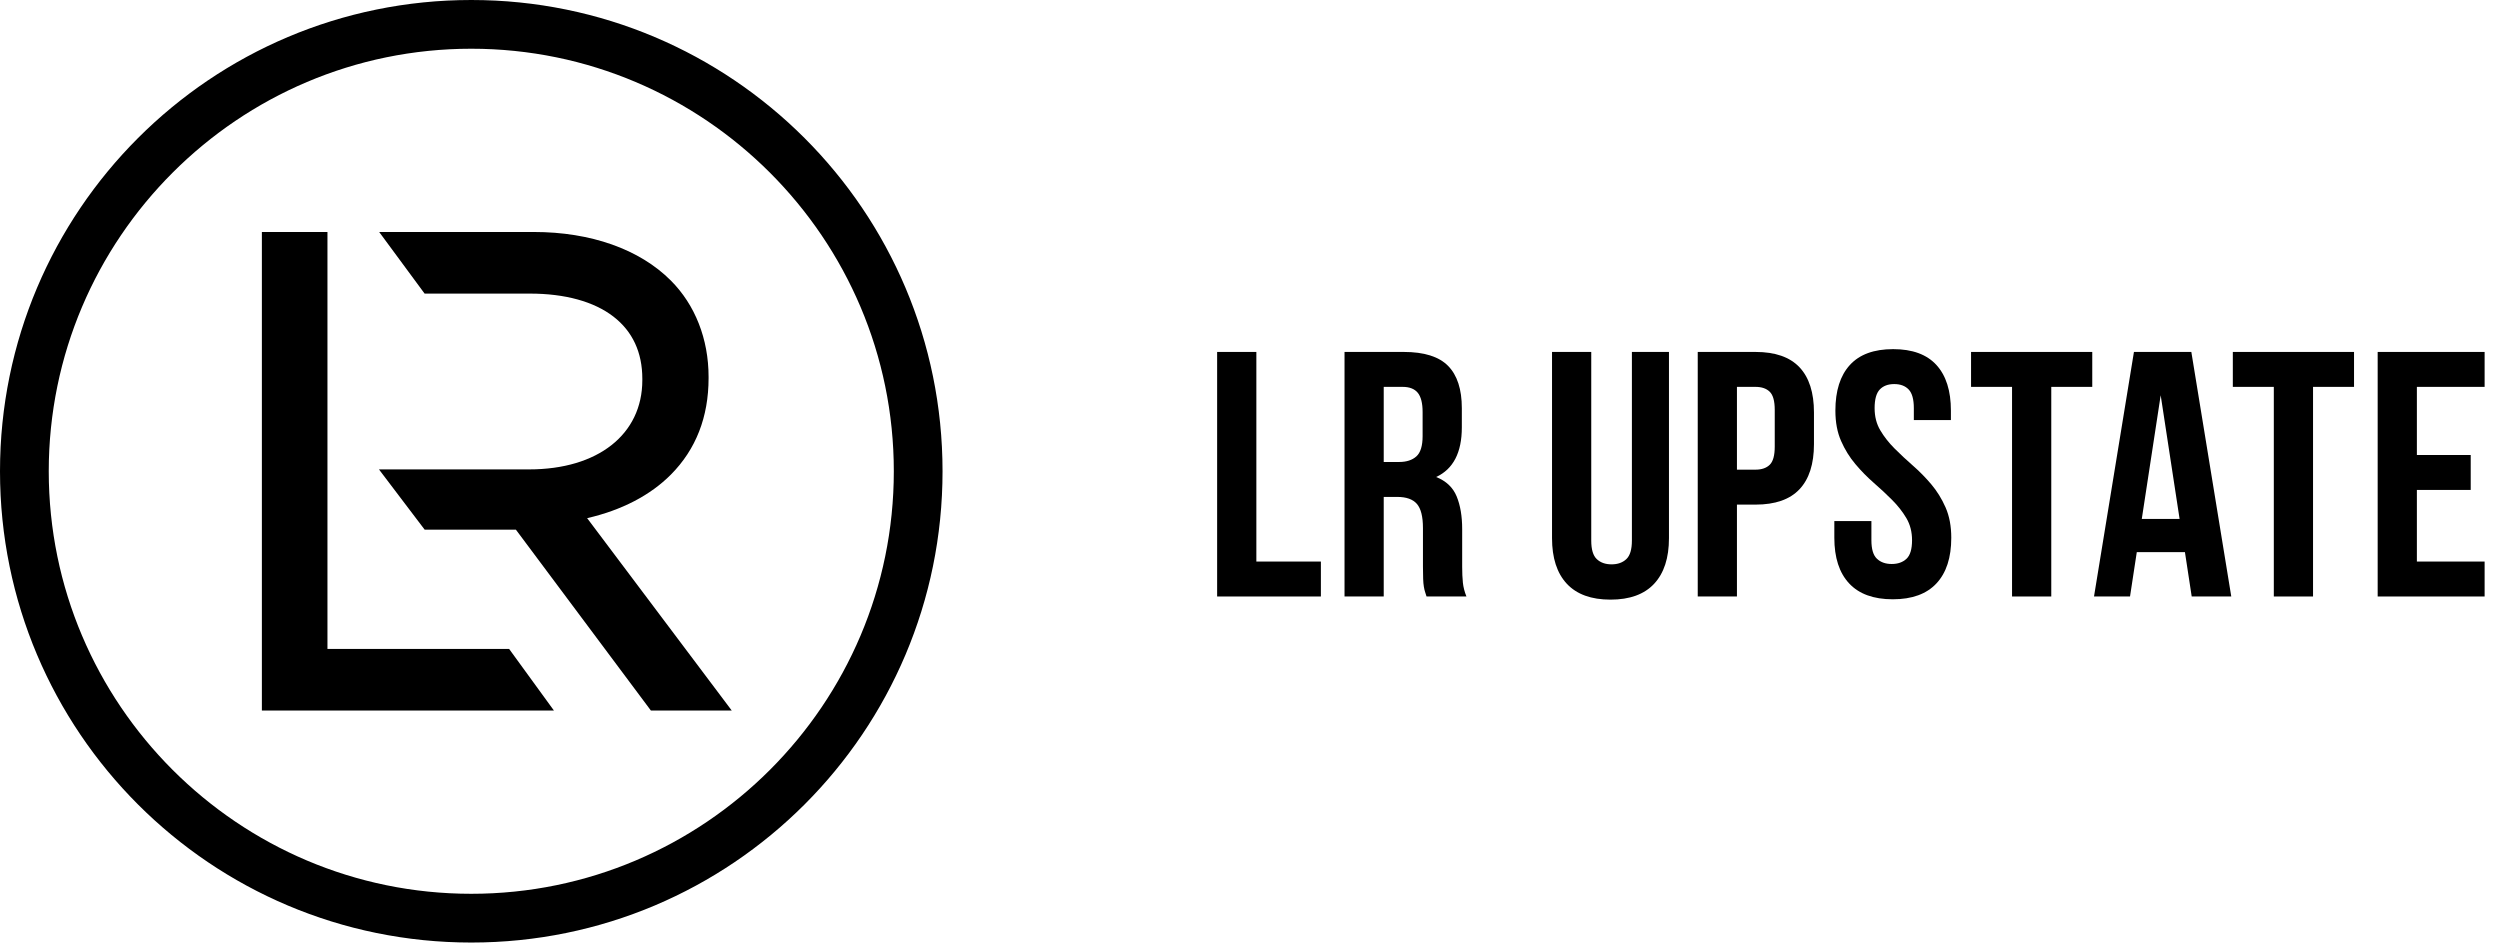
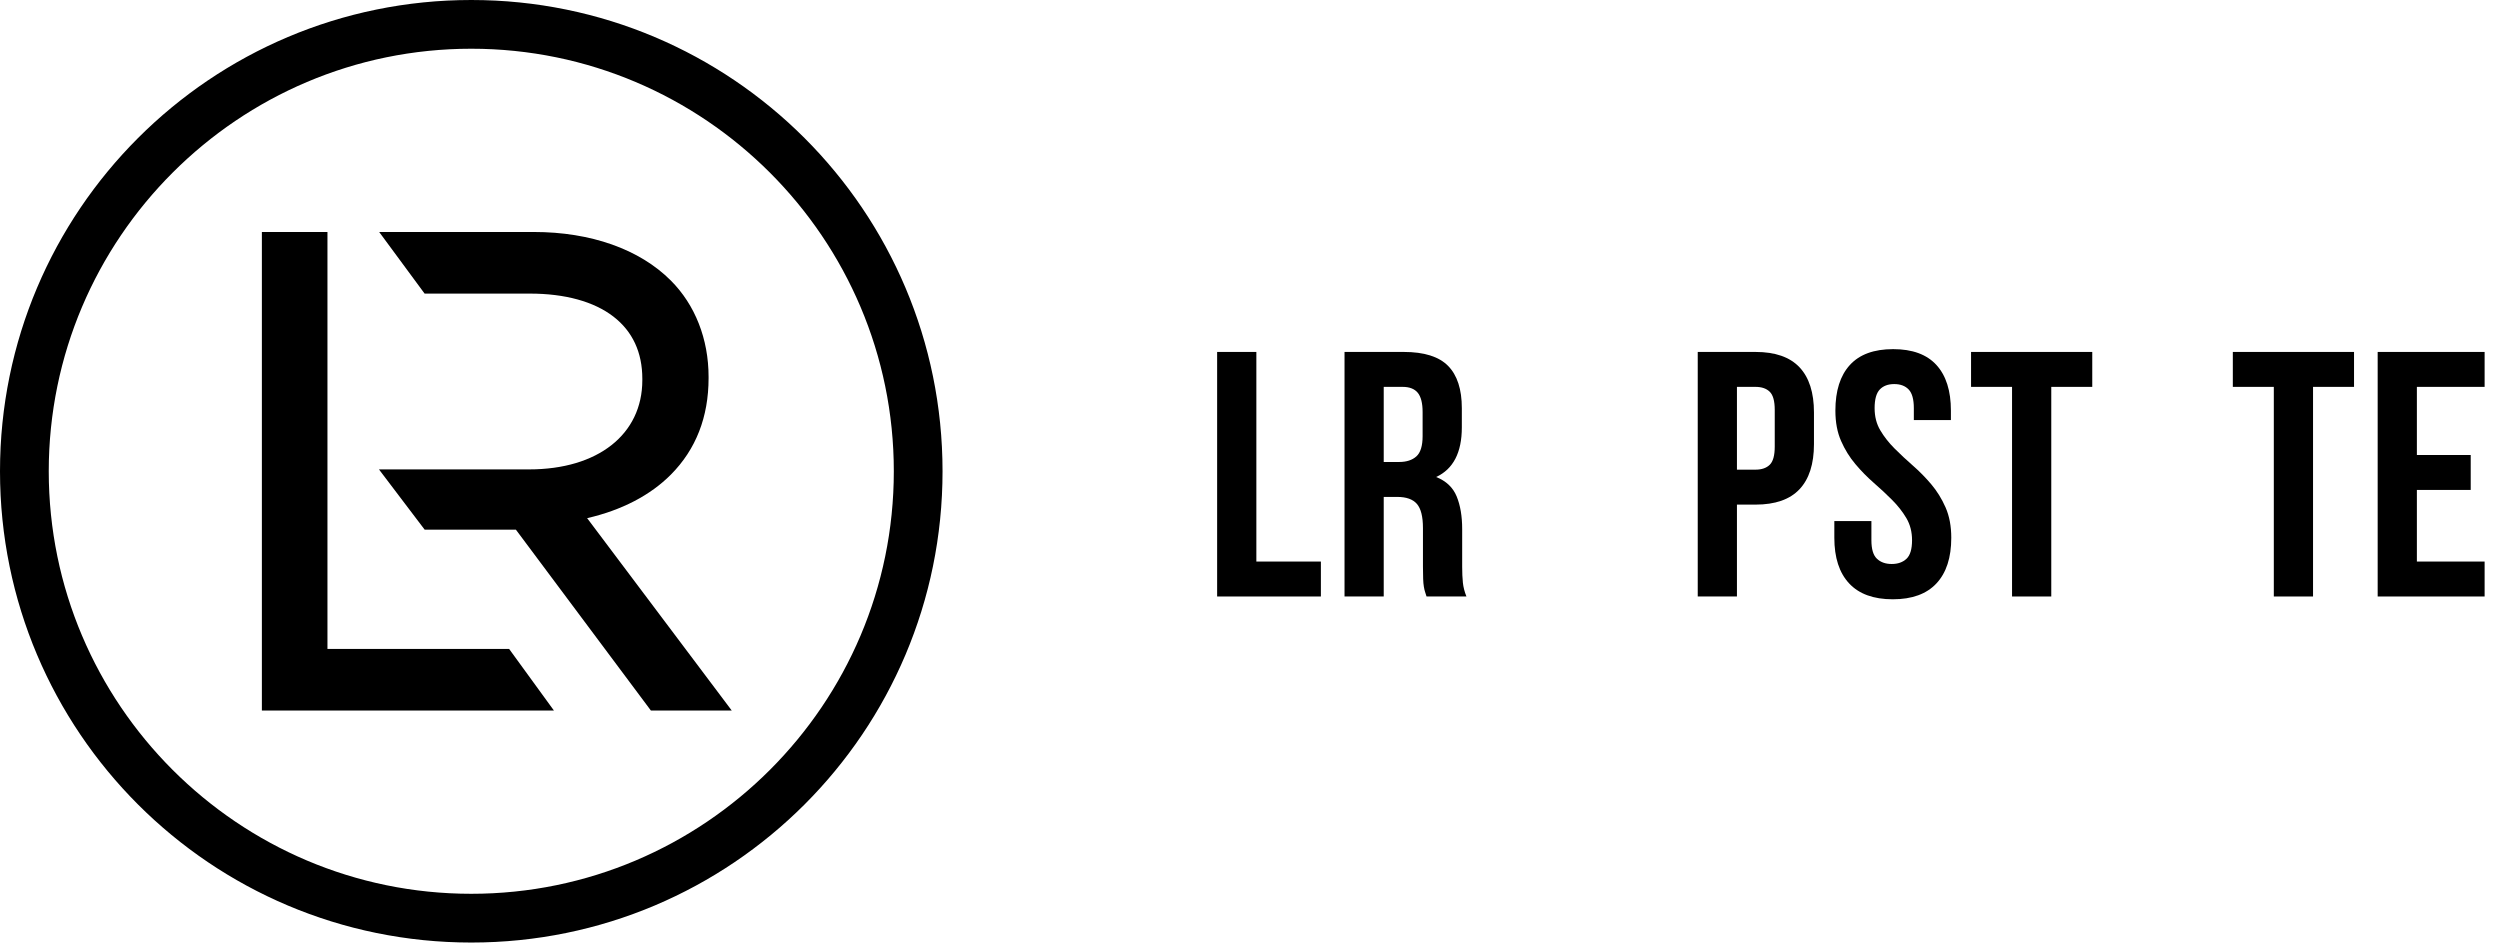
<svg xmlns="http://www.w3.org/2000/svg" width="116px" height="44px" viewBox="0 0 116 44" version="1.1">
  <title>LR_Upstate_logo_landscape</title>
  <g id="Symbols" stroke="none" stroke-width="1" fill="none" fill-rule="evenodd">
    <g id="Header-mobiel" transform="translate(-30, -23)" fill="#000000">
      <g id="LR_Upstate_logo_landscape" transform="translate(30, 23)">
        <g id="Group-7">
          <path d="M24.553,21.78 L17.584,21.78 L19.705,24.577 L23.938,24.577 L30.111,32.848 L30.202,32.97 L33.954,32.97 L27.243,24.042 C28.836,23.678 30.174,22.984 31.132,22.019 C32.291,20.851 32.878,19.347 32.878,17.547 L32.878,17.485 C32.878,15.733 32.255,14.145 31.123,13.013 C29.673,11.563 27.416,10.764 24.769,10.764 L17.594,10.764 L19.702,13.623 L24.584,13.623 C26.221,13.623 27.564,13.993 28.467,14.693 C29.354,15.381 29.804,16.352 29.804,17.578 L29.804,17.64 C29.804,20.155 27.743,21.78 24.553,21.78" id="Fill-4" />
          <polygon id="Fill-6" points="23.624 30.111 15.194 30.111 15.194 10.764 12.151 10.764 12.151 32.97 25.703 32.97" />
          <path d="M21.867,2.261 C32.678,2.261 41.473,11.057 41.473,21.867 C41.473,32.677 32.678,41.472 21.867,41.472 C11.057,41.472 2.262,32.677 2.262,21.867 C2.262,11.057 11.057,2.261 21.867,2.261 M21.867,43.734 C33.944,43.734 43.734,33.944 43.734,21.867 C43.734,9.79 33.944,-1.91846539e-14 21.867,-1.91846539e-14 C9.79,-1.91846539e-14 -3.30935279e-13,9.79 -3.30935279e-13,21.867 C-3.30935279e-13,33.944 9.79,43.734 21.867,43.734" id="Fill-1" />
        </g>
        <g id="Group-6" transform="translate(56.475, 16.2)">
          <polygon id="Fill-8" points="1.82 0.13 -2.52248222e-13 0.13 -2.52248222e-13 11.477 4.814 11.477 4.814 9.856 1.82 9.856" />
          <path d="M9.534,4.036 C9.534,4.49 9.437,4.804 9.244,4.977 C9.051,5.15 8.784,5.236 8.442,5.236 L7.73,5.236 L7.73,1.751 L8.607,1.751 C8.927,1.751 9.161,1.843 9.31,2.026 C9.459,2.21 9.534,2.507 9.534,2.918 L9.534,4.036 Z M11.37,10.099 L11.37,8.348 C11.37,7.754 11.285,7.249 11.114,6.833 C10.943,6.417 10.626,6.117 10.162,5.933 C10.956,5.566 11.354,4.798 11.354,3.631 L11.354,2.739 C11.354,1.864 11.141,1.21 10.717,0.778 C10.292,0.346 9.605,0.13 8.657,0.13 L5.911,0.13 L5.911,11.477 L7.73,11.477 L7.73,6.857 L8.359,6.857 C8.778,6.857 9.081,6.965 9.269,7.181 C9.456,7.398 9.55,7.77 9.55,8.3 L9.55,10.083 C9.55,10.31 9.553,10.499 9.559,10.65 C9.564,10.802 9.575,10.926 9.592,11.023 C9.608,11.12 9.627,11.202 9.649,11.266 C9.672,11.331 9.694,11.401 9.716,11.477 L11.568,11.477 C11.48,11.261 11.425,11.047 11.403,10.837 C11.381,10.626 11.37,10.38 11.37,10.099 L11.37,10.099 Z" id="Fill-10" />
-           <path d="M19.245,8.883 C19.245,9.294 19.159,9.581 18.988,9.742 C18.817,9.904 18.588,9.986 18.302,9.986 C18.014,9.986 17.786,9.904 17.615,9.742 C17.444,9.581 17.359,9.294 17.359,8.883 L17.359,0.13 L15.539,0.13 L15.539,8.77 C15.539,9.689 15.767,10.393 16.225,10.886 C16.683,11.377 17.359,11.623 18.252,11.623 C19.145,11.623 19.821,11.377 20.278,10.886 C20.736,10.393 20.965,9.689 20.965,8.77 L20.965,0.13 L19.245,0.13 L19.245,8.883 Z" id="Fill-12" />
          <path d="M25.873,4.523 C25.873,4.933 25.796,5.214 25.641,5.365 C25.487,5.517 25.266,5.592 24.98,5.592 L24.119,5.592 L24.119,1.751 L24.98,1.751 C25.266,1.751 25.487,1.826 25.641,1.978 C25.796,2.129 25.873,2.41 25.873,2.82 L25.873,4.523 Z M24.98,0.13 L22.3,0.13 L22.3,11.477 L24.119,11.477 L24.119,7.214 L24.98,7.214 C25.895,7.214 26.576,6.976 27.023,6.5 C27.469,6.025 27.693,5.328 27.693,4.409 L27.693,2.934 C27.693,2.016 27.469,1.318 27.023,0.843 C26.576,0.368 25.895,0.13 24.98,0.13 L24.98,0.13 Z" id="Fill-14" />
          <path d="M33.137,6.273 C32.872,5.96 32.589,5.671 32.285,5.406 C31.982,5.141 31.698,4.877 31.434,4.612 C31.169,4.347 30.948,4.066 30.772,3.769 C30.595,3.472 30.507,3.129 30.507,2.739 C30.507,2.329 30.587,2.04 30.747,1.872 C30.907,1.705 31.13,1.621 31.417,1.621 C31.704,1.621 31.927,1.705 32.087,1.872 C32.247,2.04 32.327,2.329 32.327,2.739 L32.327,3.291 L34.047,3.291 L34.047,2.853 C34.047,1.934 33.824,1.229 33.377,0.738 C32.931,0.246 32.26,-8.9928065e-16 31.367,-8.9928065e-16 C30.474,-8.9928065e-16 29.804,0.246 29.357,0.738 C28.91,1.229 28.687,1.934 28.687,2.853 C28.687,3.393 28.775,3.864 28.952,4.263 C29.128,4.663 29.349,5.02 29.614,5.333 C29.878,5.647 30.162,5.936 30.465,6.201 C30.769,6.465 31.053,6.73 31.317,6.995 C31.582,7.26 31.803,7.541 31.979,7.838 C32.155,8.135 32.244,8.478 32.244,8.867 C32.244,9.278 32.159,9.564 31.988,9.726 C31.817,9.888 31.587,9.969 31.301,9.969 C31.014,9.969 30.785,9.888 30.615,9.726 C30.443,9.564 30.358,9.278 30.358,8.867 L30.358,7.976 L28.638,7.976 L28.638,8.753 C28.638,9.672 28.866,10.378 29.324,10.869 C29.781,11.361 30.458,11.607 31.351,11.607 C32.244,11.607 32.919,11.361 33.377,10.869 C33.835,10.378 34.064,9.672 34.064,8.753 C34.064,8.213 33.975,7.743 33.799,7.343 C33.623,6.944 33.402,6.587 33.137,6.273" id="Fill-16" />
          <polygon id="Fill-18" points="34.982 1.751 36.884 1.751 36.884 11.477 38.704 11.477 38.704 1.751 40.606 1.751 40.606 0.13 34.982 0.13" />
-           <path d="M42.904,7.878 L43.781,2.14 L44.658,7.878 L42.904,7.878 Z M42.54,0.13 L40.687,11.477 L42.358,11.477 L42.672,9.418 L44.906,9.418 L45.22,11.477 L47.056,11.477 L45.203,0.13 L42.54,0.13 Z" id="Fill-20" />
          <polygon id="Fill-22" points="47.128 1.751 49.03 1.751 49.03 11.477 50.85 11.477 50.85 1.751 52.752 1.751 52.752 0.13 47.128 0.13" />
          <polygon id="Fill-24" points="53.849 11.477 58.811 11.477 58.811 9.856 55.668 9.856 55.668 6.533 58.166 6.533 58.166 4.912 55.668 4.912 55.668 1.751 58.811 1.751 58.811 0.13 53.849 0.13" />
        </g>
      </g>
    </g>
  </g>
</svg>